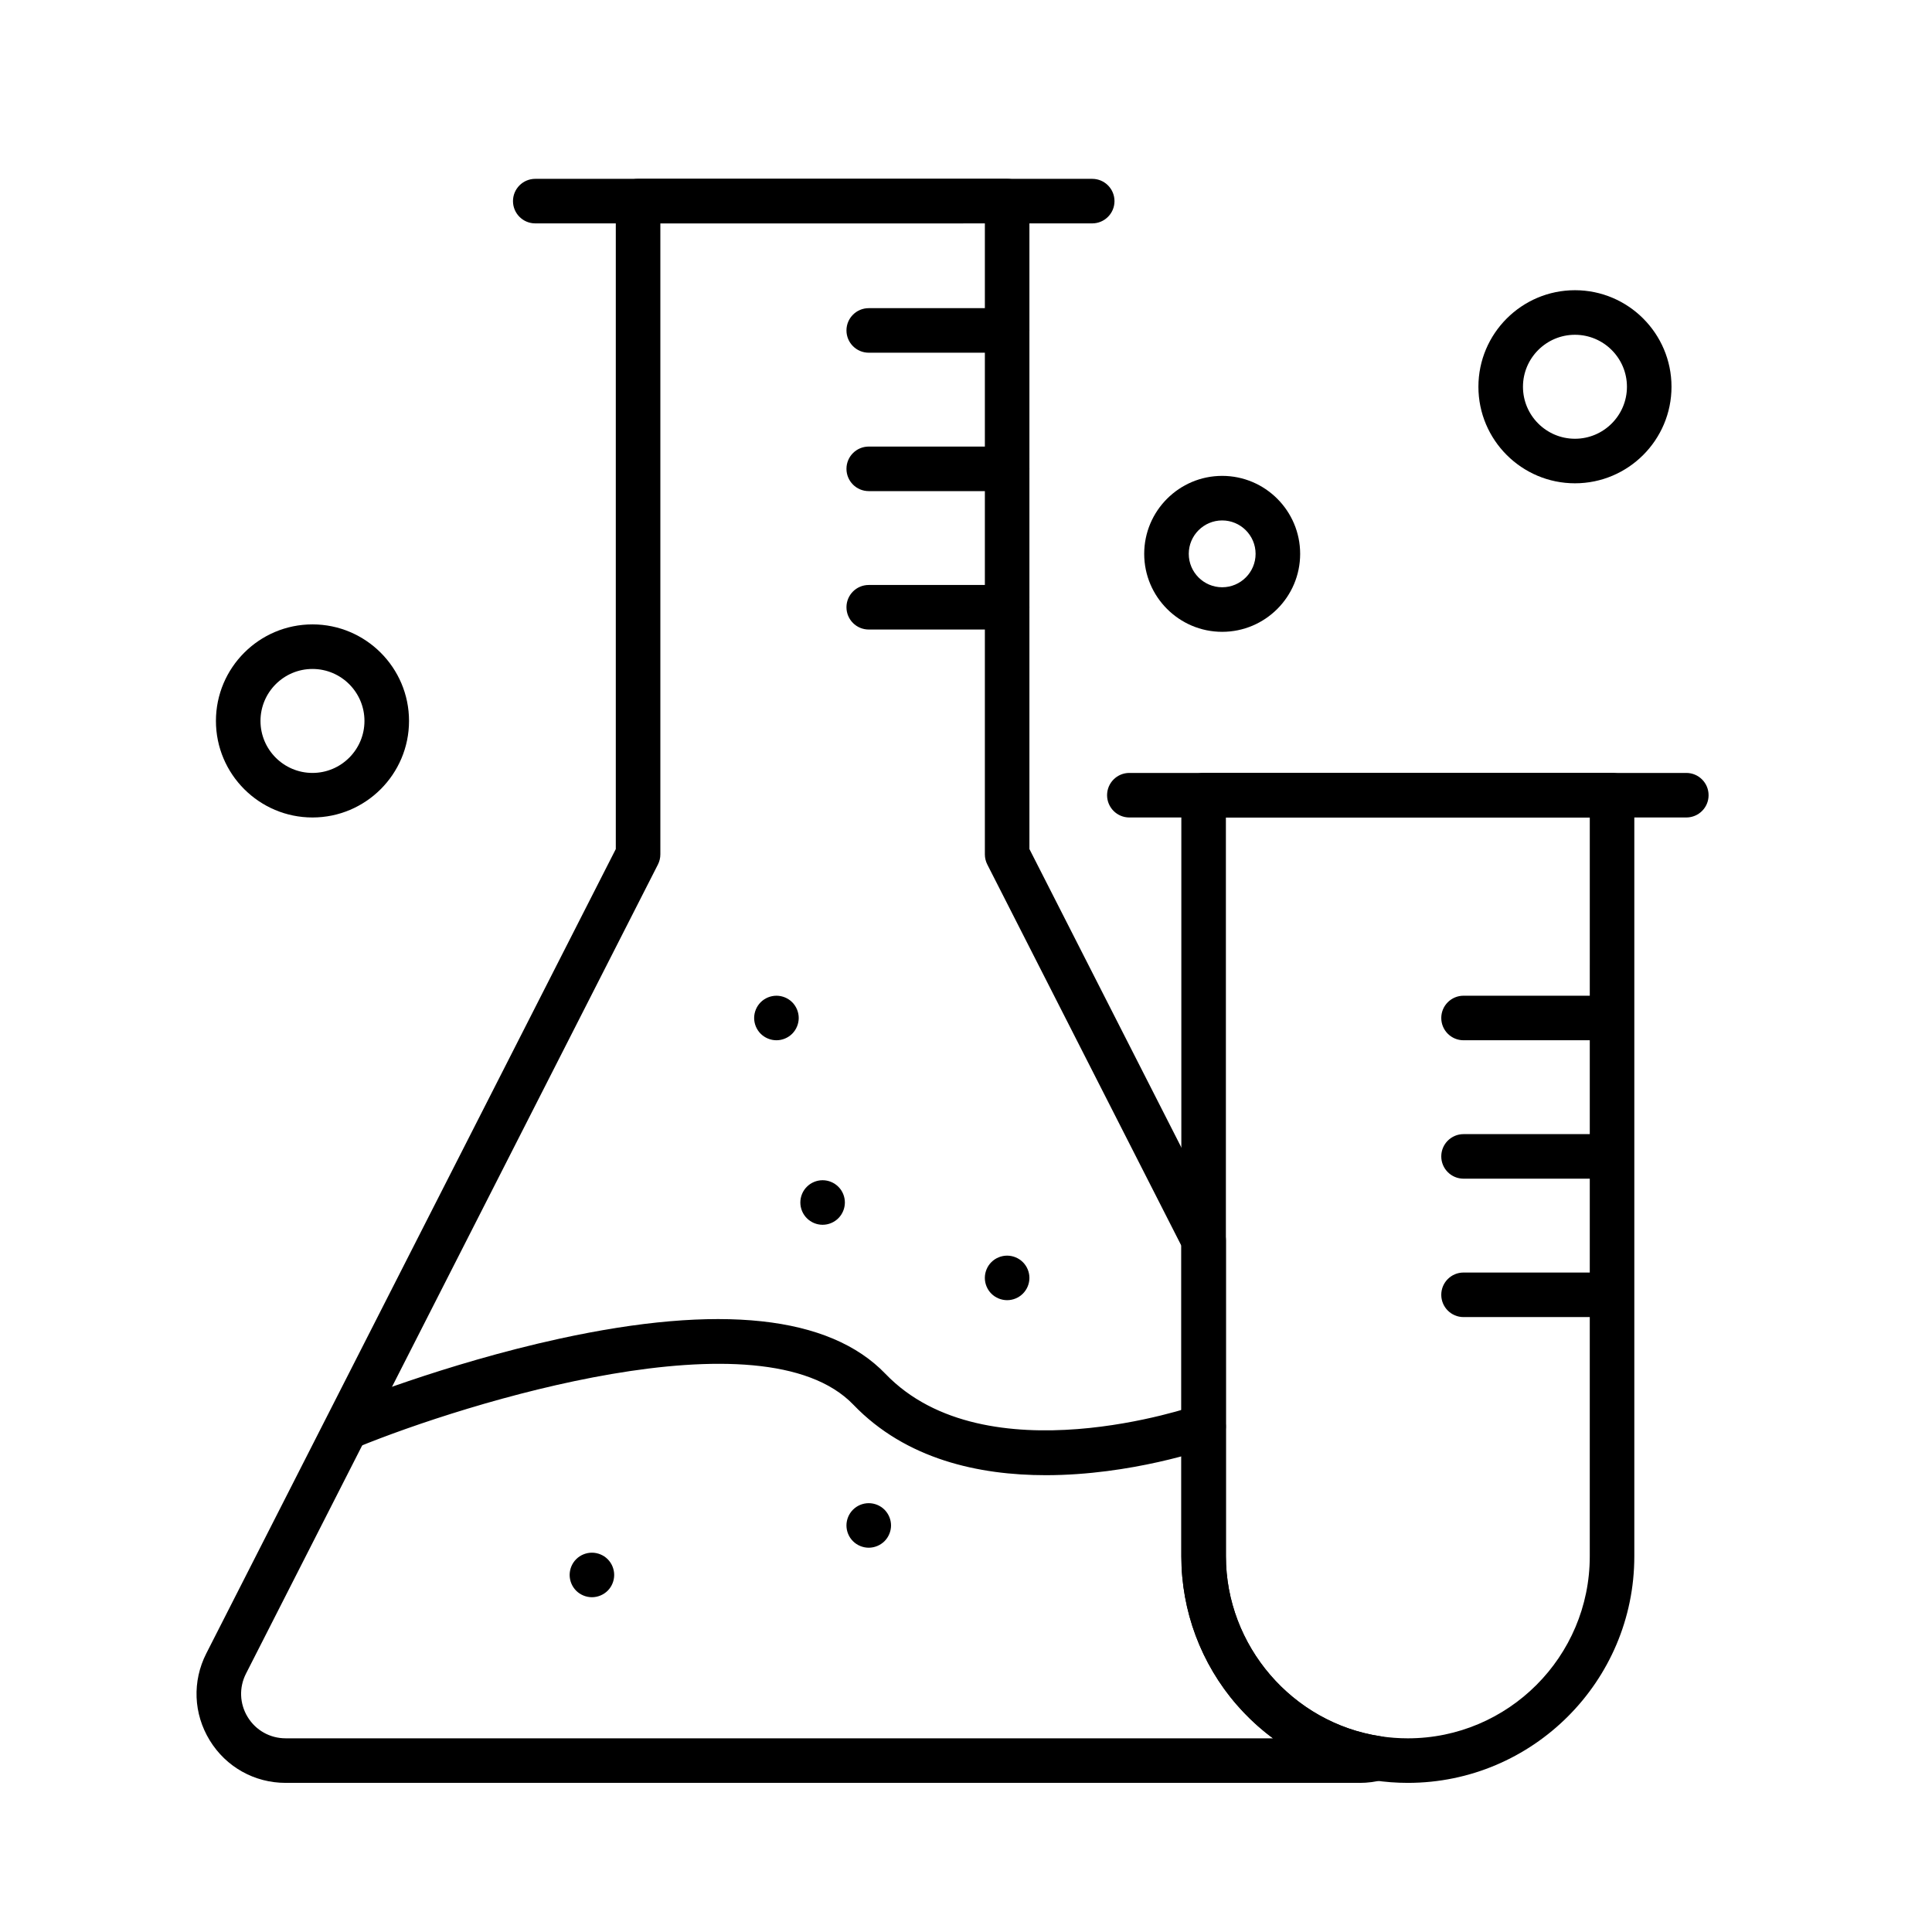
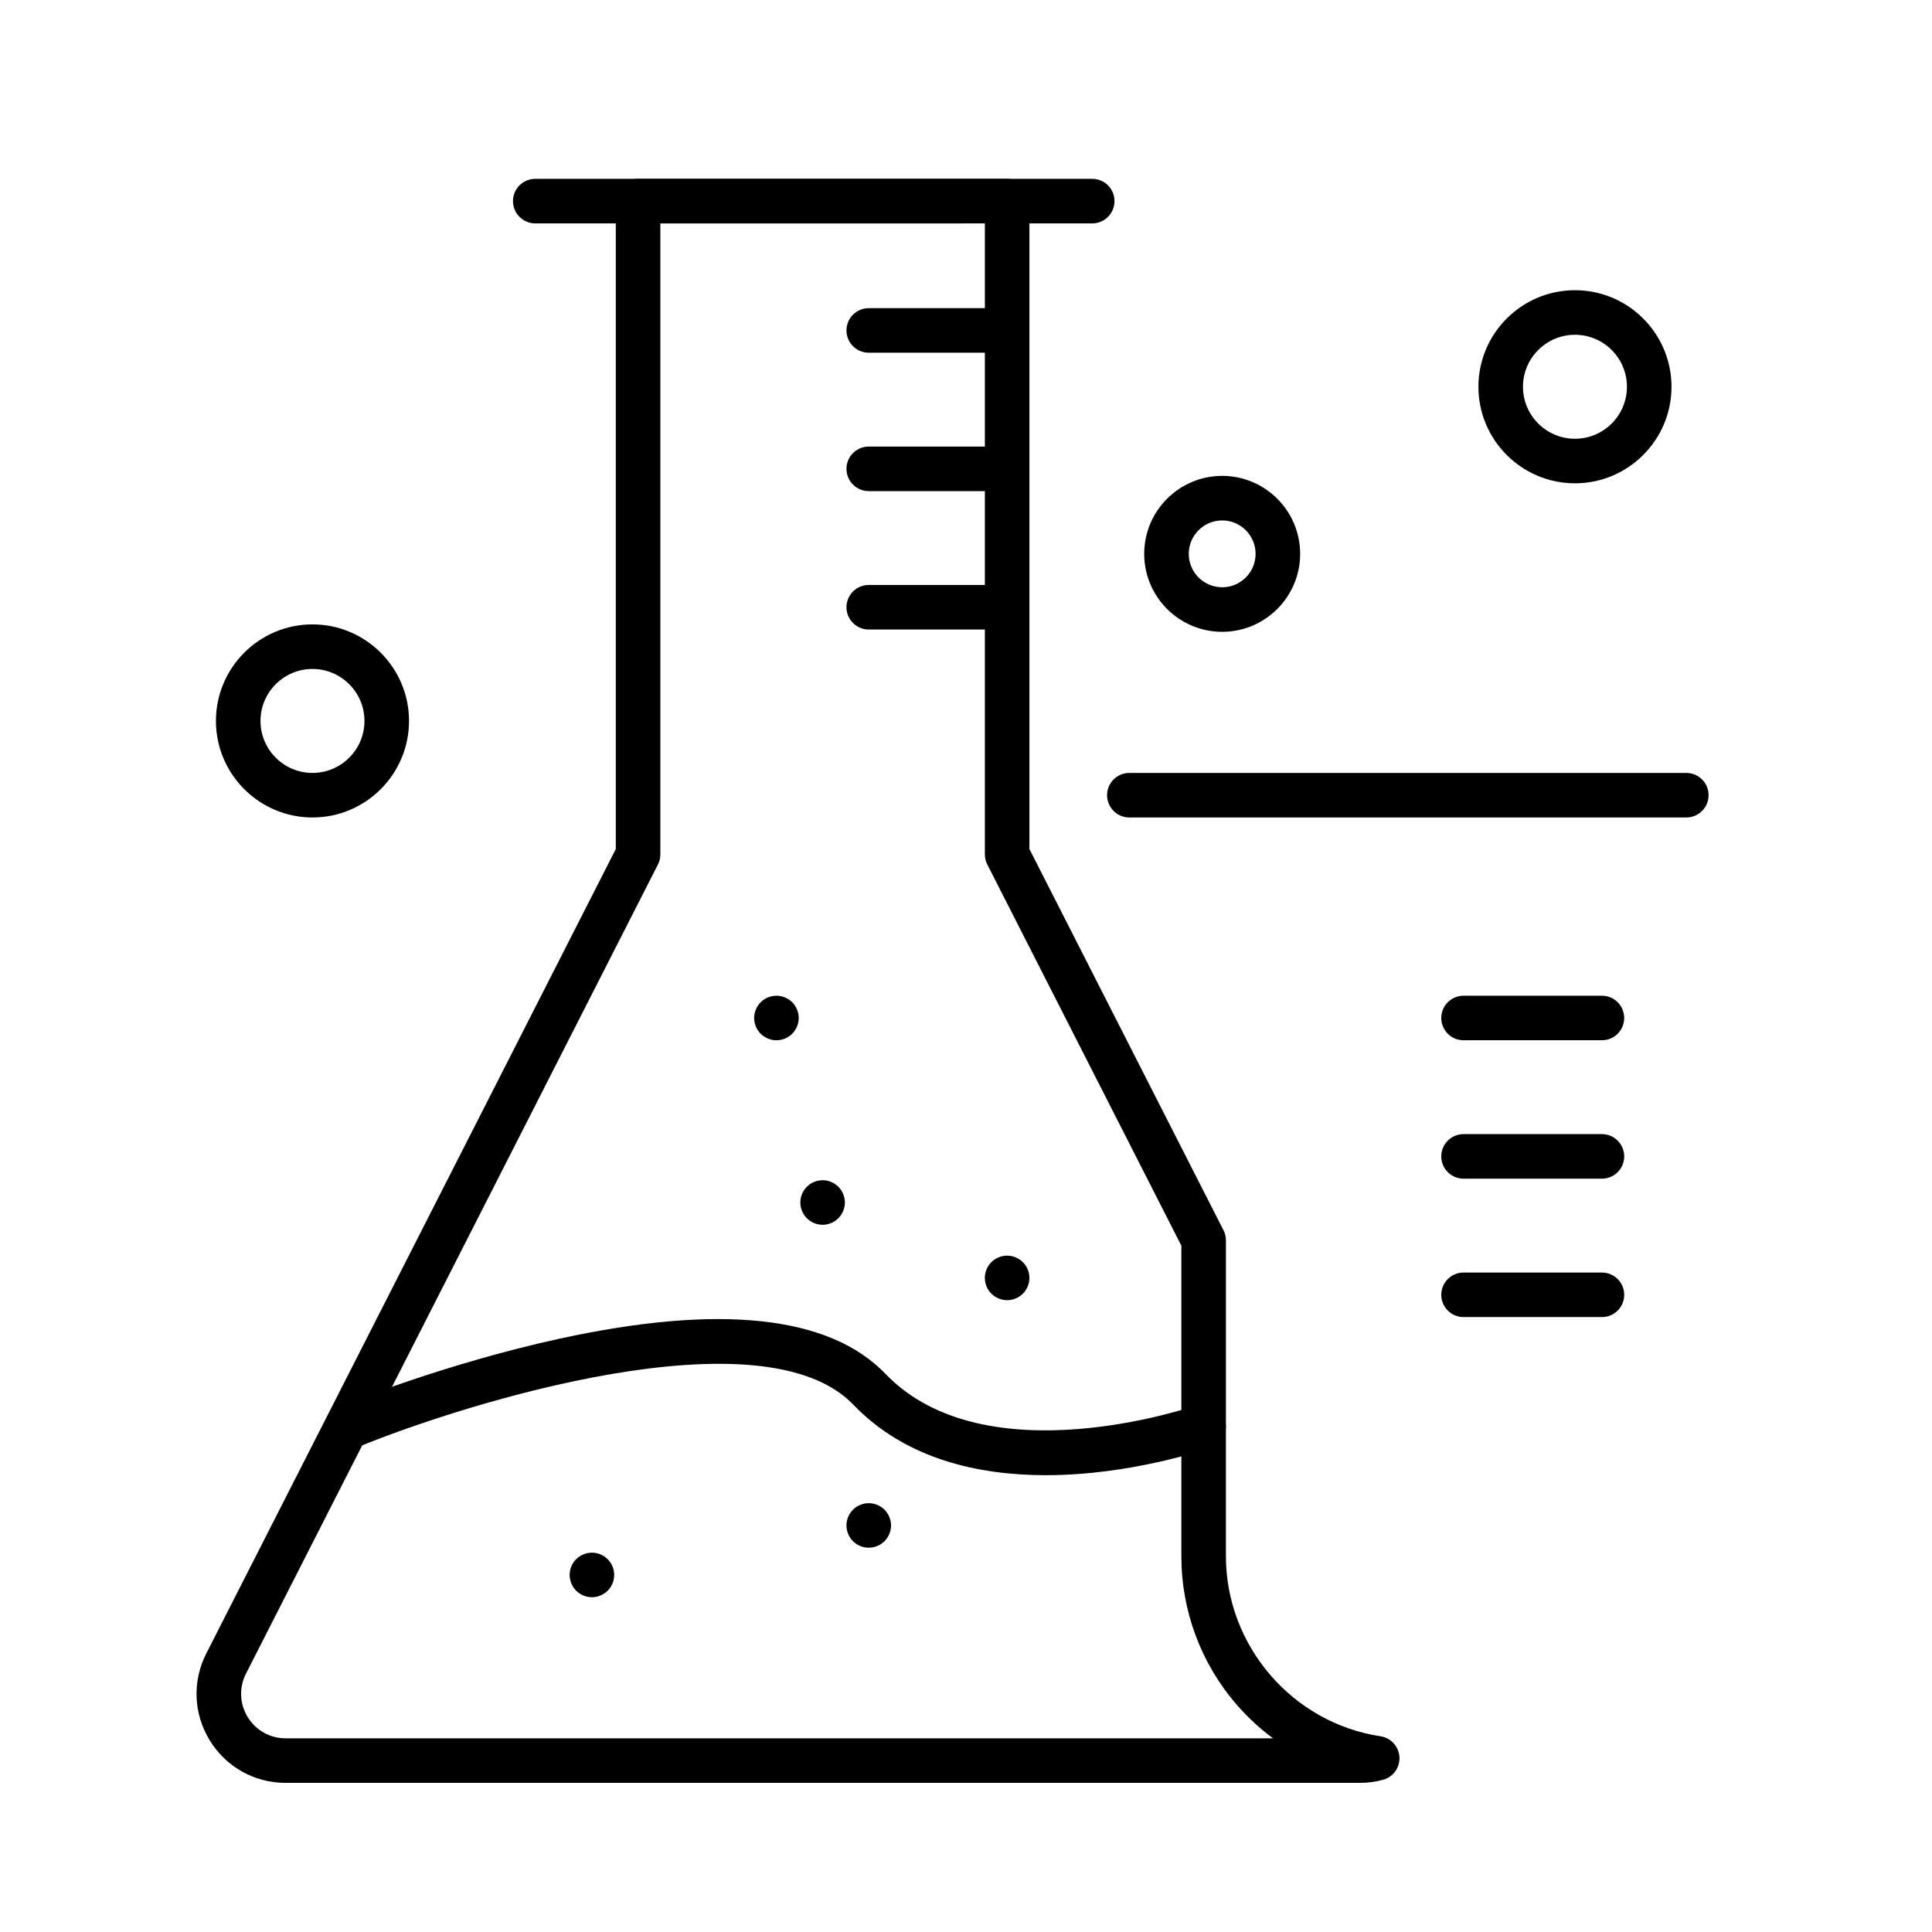
<svg xmlns="http://www.w3.org/2000/svg" fill="#000000" width="800px" height="800px" version="1.1" viewBox="144 144 512 512">
  <g>
    <path d="m410.9 488.56c-1.555 0-3.078-0.629-4.184-1.73-1.094-1.094-1.723-2.617-1.723-4.172s0.629-3.078 1.723-4.172c1.102-1.102 2.629-1.73 4.184-1.73 1.555 0 3.07 0.629 4.172 1.73 1.102 1.094 1.734 2.617 1.734 4.172s-0.629 3.07-1.734 4.172c-1.102 1.102-2.617 1.73-4.172 1.73z" />
    <path d="m362 468.58c-1.555 0-3.078-0.629-4.172-1.734-1.102-1.09-1.73-2.617-1.73-4.172 0-1.555 0.629-3.082 1.73-4.172 1.094-1.102 2.617-1.73 4.172-1.73 1.555 0 3.07 0.629 4.172 1.73 1.102 1.09 1.73 2.617 1.73 4.172 0 1.555-0.629 3.07-1.73 4.172-1.102 1.105-2.617 1.734-4.172 1.734z" />
    <path d="m349.77 419.68c-1.555 0-3.078-0.629-4.184-1.73-1.094-1.094-1.73-2.617-1.73-4.172 0-1.555 0.641-3.078 1.73-4.172 1.102-1.102 2.629-1.73 4.184-1.73 1.555 0 3.07 0.629 4.172 1.73 1.094 1.094 1.73 2.617 1.73 4.172 0 1.555-0.641 3.078-1.73 4.172-1.102 1.098-2.617 1.73-4.172 1.73z" />
    <path d="m300.87 567.28c-1.555 0-3.078-0.629-4.184-1.73-1.094-1.094-1.723-2.617-1.723-4.172s0.629-3.078 1.723-4.172c1.102-1.102 2.629-1.73 4.184-1.73 1.543 0 3.07 0.629 4.172 1.73 1.094 1.094 1.723 2.617 1.723 4.172s-0.629 3.078-1.723 4.172c-1.102 1.102-2.629 1.73-4.172 1.73z" />
    <path d="m374.22 554.16c-1.543 0-3.07-0.629-4.172-1.73-1.102-1.094-1.73-2.617-1.73-4.172 0-1.555 0.629-3.07 1.73-4.172 1.102-1.102 2.617-1.73 4.172-1.73 1.566 0 3.078 0.629 4.184 1.73 1.094 1.102 1.73 2.617 1.73 4.172 0 1.555-0.641 3.078-1.73 4.172-1.105 1.098-2.629 1.73-4.184 1.73z" />
    <path d="m410.9 237.47h-36.676c-3.262 0-5.902-2.644-5.902-5.902 0-3.262 2.644-5.902 5.902-5.902h36.676c3.262 0 5.902 2.644 5.902 5.902 0.004 3.258-2.641 5.902-5.902 5.902z" />
    <path d="m410.9 274.15h-36.676c-3.262 0-5.902-2.644-5.902-5.902 0-3.262 2.644-5.902 5.902-5.902h36.676c3.262 0 5.902 2.644 5.902 5.902 0.004 3.258-2.641 5.902-5.902 5.902z" />
    <path d="m410.9 310.83h-36.676c-3.262 0-5.902-2.644-5.902-5.902 0-3.262 2.644-5.902 5.902-5.902h36.676c3.262 0 5.902 2.644 5.902 5.902 0.004 3.258-2.641 5.902-5.902 5.902z" />
    <path d="m568.53 419.68h-36.676c-3.262 0-5.902-2.644-5.902-5.902 0-3.262 2.644-5.902 5.902-5.902h36.676c3.262 0 5.902 2.644 5.902 5.902 0.004 3.258-2.641 5.902-5.902 5.902z" />
    <path d="m568.53 456.36h-36.676c-3.262 0-5.902-2.644-5.902-5.902 0-3.262 2.644-5.902 5.902-5.902h36.676c3.262 0 5.902 2.644 5.902 5.902 0.004 3.258-2.641 5.902-5.902 5.902z" />
    <path d="m568.53 493.04h-36.676c-3.262 0-5.902-2.644-5.902-5.902 0-3.262 2.644-5.902 5.902-5.902h36.676c3.262 0 5.902 2.644 5.902 5.902 0.004 3.258-2.641 5.902-5.902 5.902z" />
    <path d="m504.3 616.48h-284.6c-8.273 0-15.793-4.211-20.117-11.266-4.324-7.055-4.664-15.668-0.91-23.039l108.52-213.17v-171.71c0-3.262 2.644-5.902 5.902-5.902h97.809c3.262 0 5.902 2.644 5.902 5.902v171.71l51.434 101.03c0.422 0.828 0.641 1.746 0.641 2.68l0.004 83.742c0 23.656 17.609 44.152 40.961 47.672 2.766 0.418 4.856 2.715 5.016 5.504 0.16 2.789-1.66 5.309-4.359 6.035-2.008 0.543-4.09 0.816-6.199 0.816zm-185.3-413.28v167.22c0 0.93-0.219 1.848-0.641 2.68l-109.17 214.43c-1.875 3.684-1.707 7.988 0.453 11.512 2.16 3.523 5.918 5.629 10.051 5.629h261.66c-3.488-2.59-6.711-5.566-9.598-8.891-9.469-10.906-14.68-24.871-14.68-39.328v-82.328l-51.434-101.03c-0.422-0.828-0.641-1.746-0.641-2.68v-167.22z" />
-     <path d="m517.09 616.48c-3.012 0-6.047-0.227-9.016-0.676-14.059-2.117-26.961-9.23-36.332-20.023-9.465-10.906-14.676-24.871-14.676-39.328v-201.72c0-3.262 2.644-5.902 5.902-5.902h108.24c3.262 0 5.902 2.644 5.902 5.902v201.72c0 33.102-26.926 60.027-60.023 60.027zm-48.215-255.84v195.82c0 23.656 17.609 44.152 40.961 47.672 2.391 0.359 4.832 0.543 7.254 0.543 26.586 0 48.215-21.629 48.215-48.215l0.004-195.82z" />
    <path d="m590.89 360.64h-147.6c-3.262 0-5.902-2.644-5.902-5.902 0-3.262 2.644-5.902 5.902-5.902h147.6c3.262 0 5.902 2.644 5.902 5.902 0.004 3.262-2.641 5.902-5.902 5.902z" />
    <path d="m433.45 203.2h-147.6c-3.262 0-5.902-2.644-5.902-5.902 0-3.262 2.644-5.902 5.902-5.902h147.6c3.262 0 5.902 2.644 5.902 5.902s-2.644 5.902-5.906 5.902z" />
    <path d="m226.81 360.64c-14.105 0-25.586-11.477-25.586-25.586 0-14.105 11.477-25.586 25.586-25.586 14.105 0 25.586 11.477 25.586 25.586s-11.477 25.586-25.586 25.586zm0-39.359c-7.598 0-13.777 6.18-13.777 13.777 0 7.598 6.18 13.777 13.777 13.777s13.777-6.18 13.777-13.777c0-7.598-6.18-13.777-13.777-13.777z" />
    <path d="m467.89 311.44c-11.395 0-20.664-9.27-20.664-20.664 0-11.395 9.27-20.664 20.664-20.664s20.664 9.27 20.664 20.664c0 11.395-9.27 20.664-20.664 20.664zm0-29.52c-4.883 0-8.855 3.973-8.855 8.855 0 4.883 3.973 8.855 8.855 8.855 4.883 0 8.855-3.973 8.855-8.855 0-4.883-3.973-8.855-8.855-8.855z" />
    <path d="m561.38 272.08c-14.109 0-25.586-11.477-25.586-25.586 0-14.105 11.477-25.586 25.586-25.586s25.586 11.477 25.586 25.586c0 14.109-11.477 25.586-25.586 25.586zm0-39.359c-7.598 0-13.777 6.18-13.777 13.777s6.18 13.777 13.777 13.777 13.777-6.18 13.777-13.777-6.18-13.777-13.777-13.777z" />
-     <path d="m421.15 534.94c-17.633 0-37.039-4.148-50.996-18.676-24.066-25.051-102.91-0.398-131.27 11.211-3.019 1.234-6.465-0.207-7.703-3.223-1.234-3.016 0.207-6.465 3.223-7.699 1.098-0.449 27.23-11.094 57.805-17.773 42.516-9.281 71.602-6.152 86.449 9.305 26.586 27.672 81.773 8.562 82.328 8.367 3.074-1.09 6.445 0.52 7.535 3.59 1.09 3.07-0.512 6.445-3.582 7.535-1.426 0.512-21.145 7.359-43.793 7.363z" />
+     <path d="m421.15 534.94c-17.633 0-37.039-4.148-50.996-18.676-24.066-25.051-102.91-0.398-131.27 11.211-3.019 1.234-6.465-0.207-7.703-3.223-1.234-3.016 0.207-6.465 3.223-7.699 1.098-0.449 27.23-11.094 57.805-17.773 42.516-9.281 71.602-6.152 86.449 9.305 26.586 27.672 81.773 8.562 82.328 8.367 3.074-1.09 6.445 0.52 7.535 3.59 1.09 3.07-0.512 6.445-3.582 7.535-1.426 0.512-21.145 7.359-43.793 7.363" />
  </g>
</svg>